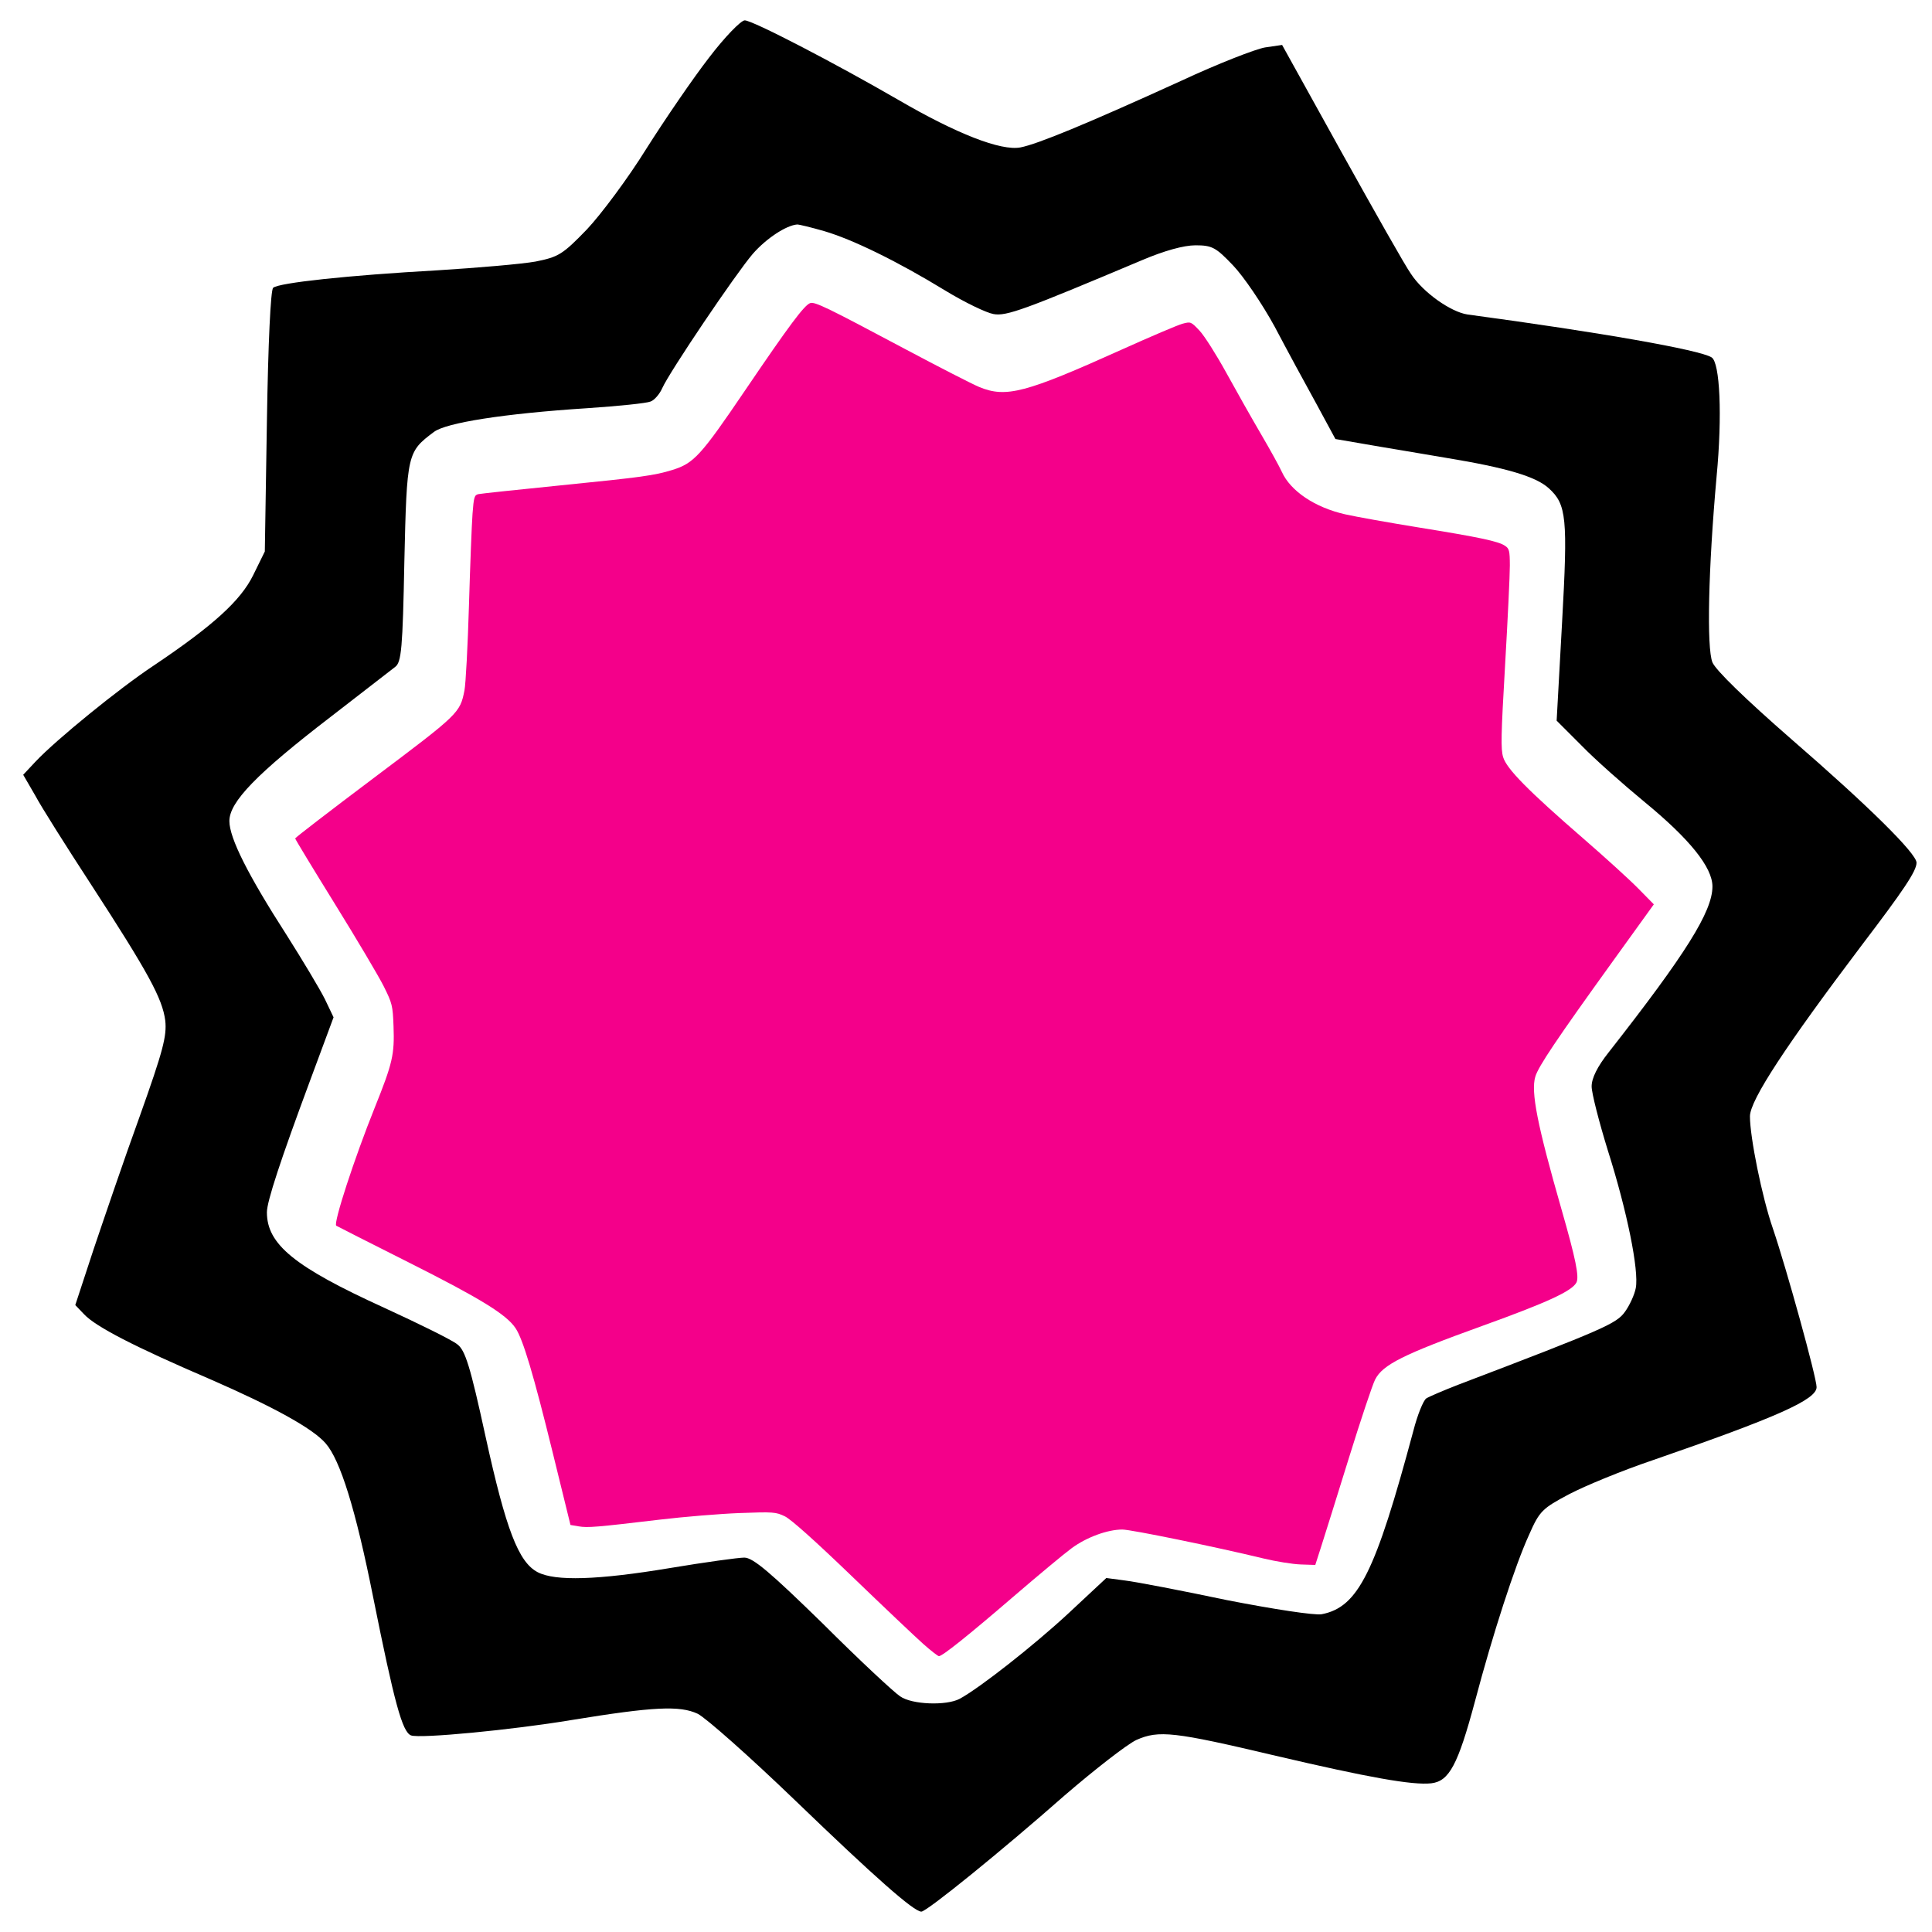
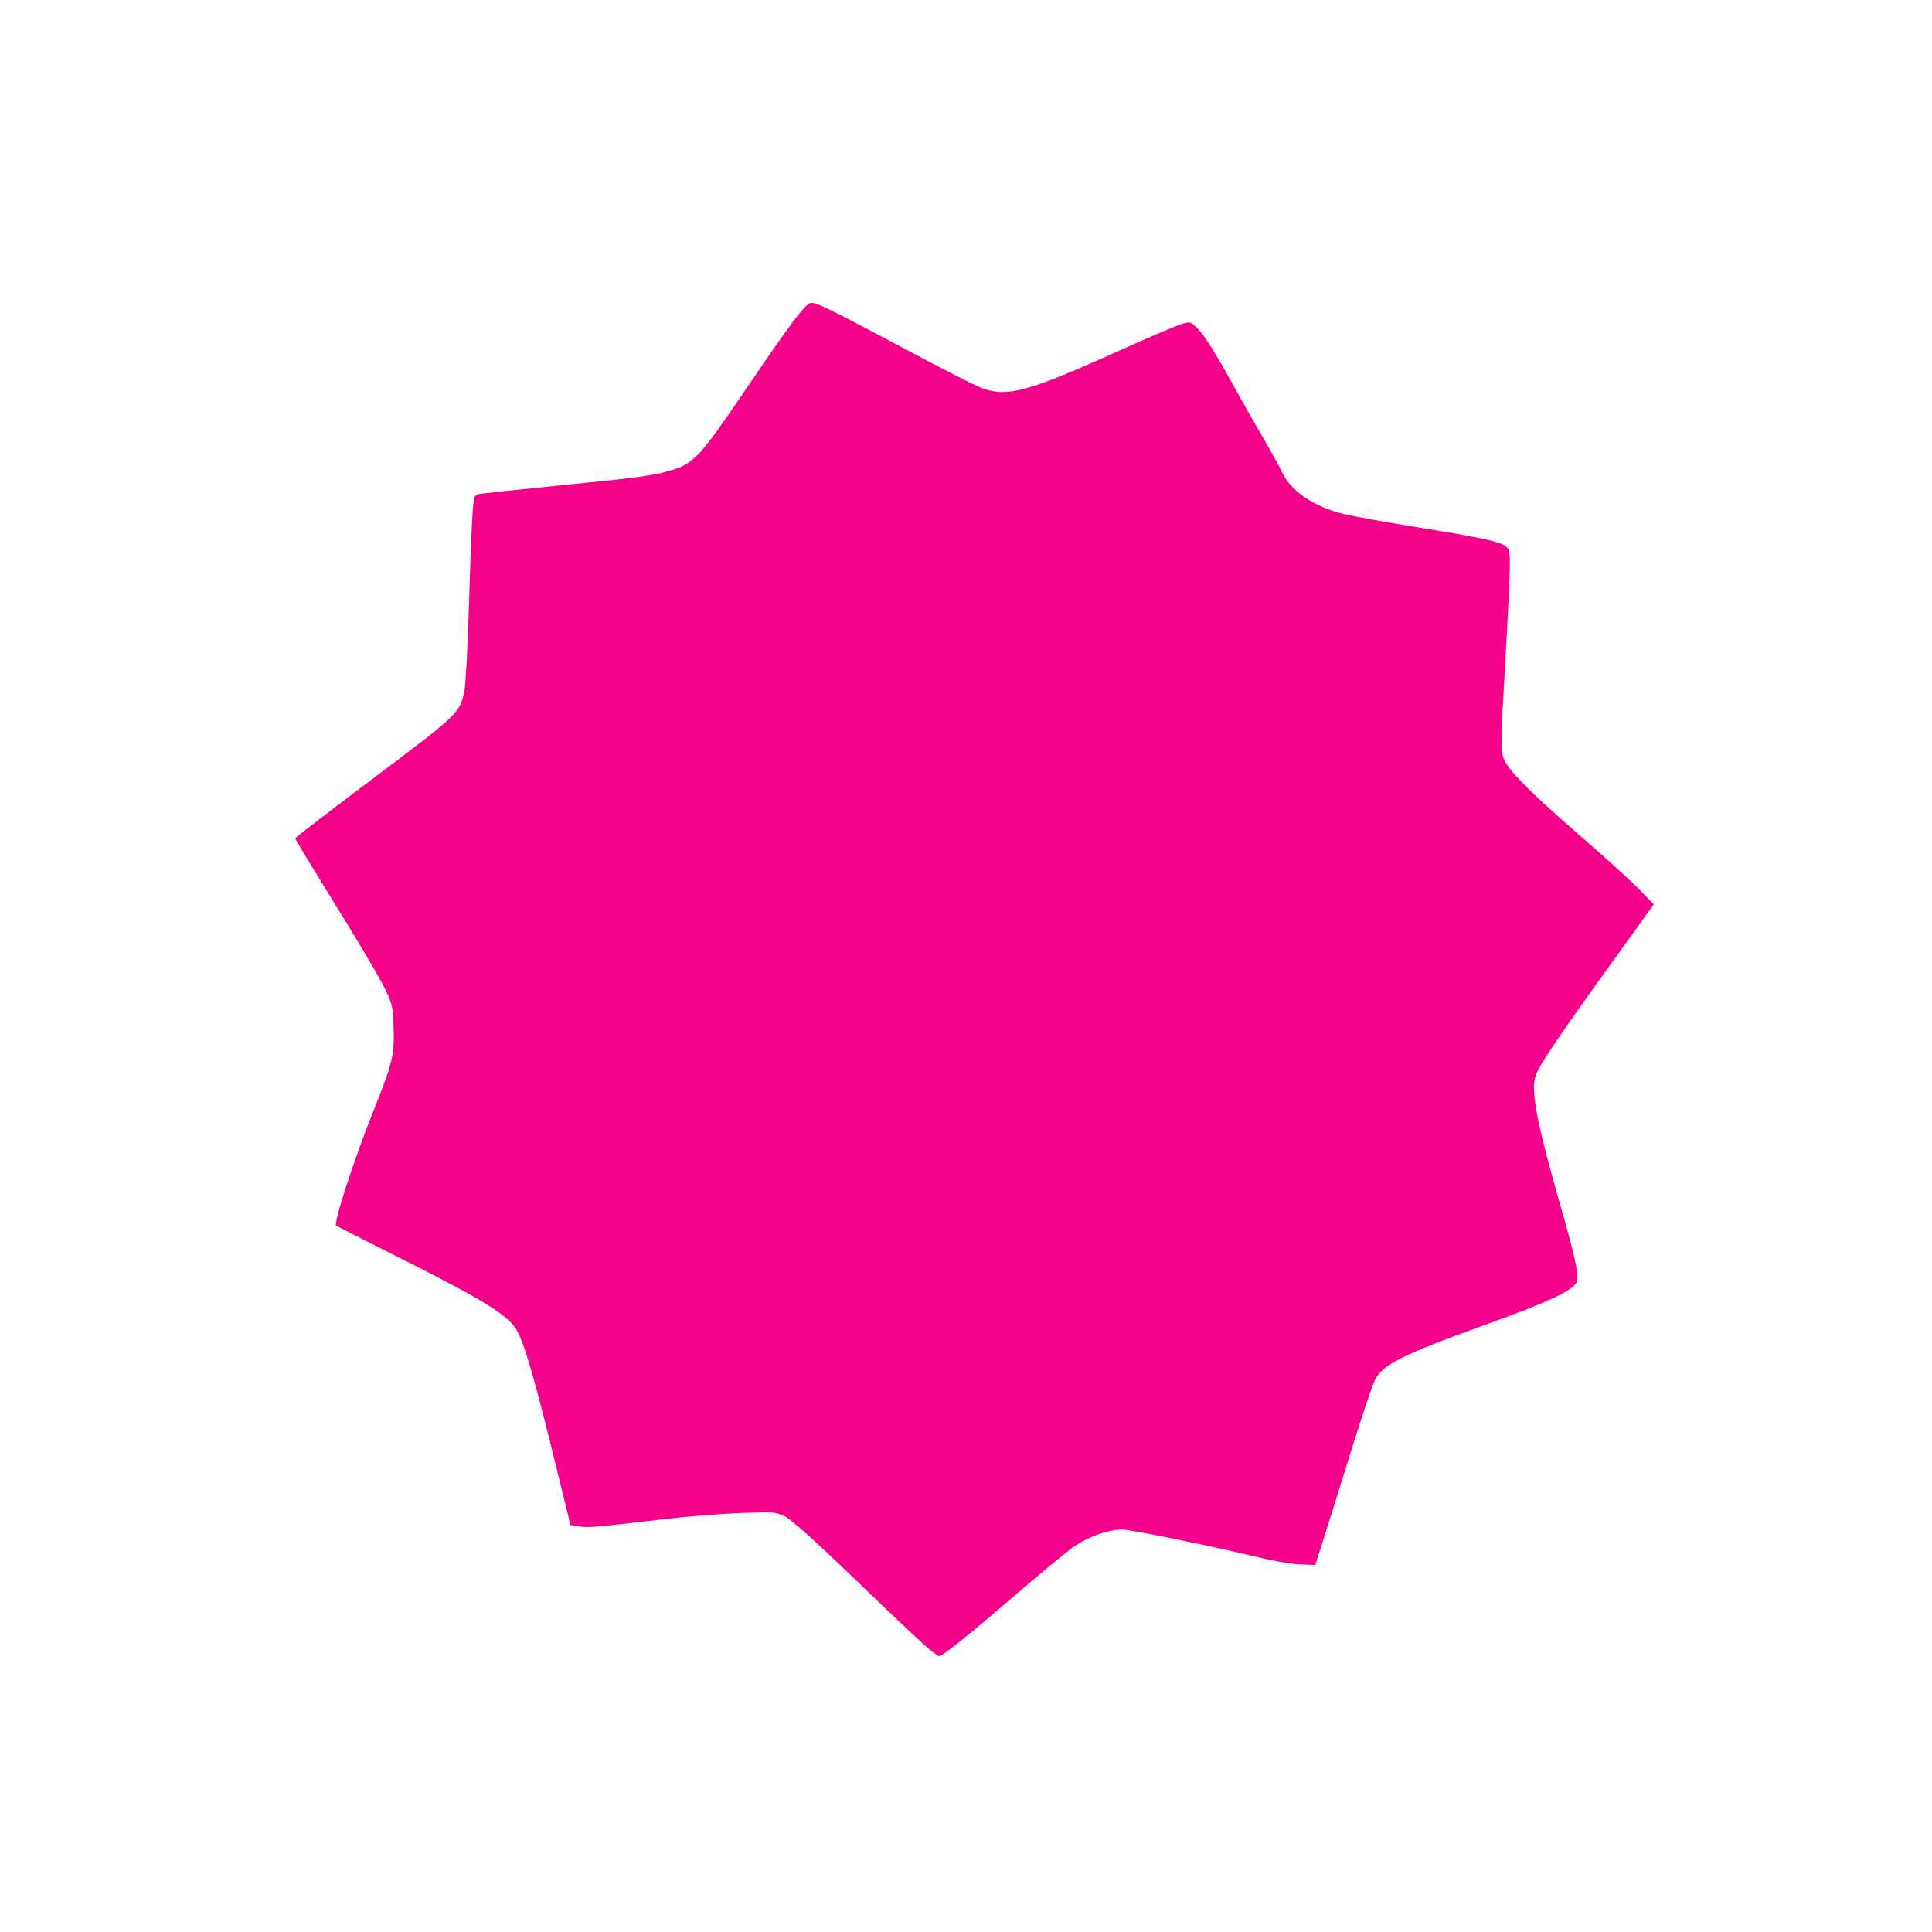
<svg xmlns="http://www.w3.org/2000/svg" xmlns:ns1="http://www.inkscape.org/namespaces/inkscape" xmlns:ns2="http://sodipodi.sourceforge.net/DTD/sodipodi-0.dtd" version="1.1" x="0px" y="0px" viewBox="0 0 1000 1000" enable-background="new 0 0 1000 1000" xml:space="preserve" id="svg2" ns1:version="0.48.4 r9939" width="100%" height="100%" ns2:docname="offer1on.svg">
  <defs id="defs20" />
  <ns2:namedview pagecolor="#ffffff" bordercolor="#666666" borderopacity="1" objecttolerance="10" gridtolerance="10" guidetolerance="10" ns1:pageopacity="0" ns1:pageshadow="2" ns1:window-width="1628" ns1:window-height="1030" id="namedview18" showgrid="false" ns1:zoom="0.90028971" ns1:cx="74.581383" ns1:cy="500" ns1:window-x="50" ns1:window-y="249" ns1:window-maximized="1" ns1:current-layer="g6" />
  <g id="g6">
-     <path ns1:connector-curvature="0" id="path10" d="m 366.91,29.94 c -8.19,10.57 -22.64,31.7 -32.34,47.01 -9.49,15.31 -23.5,34.07 -30.83,41.83 -12.51,12.94 -14.66,14.23 -26.52,16.6 -7.11,1.29 -29.97,3.23 -50.67,4.53 -46.36,2.59 -82.37,6.47 -85.17,9.06 -1.29,1.08 -2.59,28.46 -3.23,69.21 l -1.08,67.27 -6.04,12.29 c -6.47,13.15 -20.7,26.09 -51.53,46.79 -17.9,11.86 -50.46,38.38 -61.02,49.59 l -6.47,6.9 6.25,10.78 c 3.23,6.04 16.17,26.52 28.68,45.71 29.97,46.14 37.09,59.3 38.6,70.72 0.86,7.98 -1.08,15.52 -13.15,49.38 -7.98,21.99 -18.54,53.04 -23.93,69 l -9.49,28.89 4.53,4.74 c 6.04,6.47 26.09,16.82 65.76,33.85 32.13,14.02 52.61,25.23 59.3,32.99 7.55,8.63 15.52,34.07 24.58,79.57 11,54.77 15.09,69.86 19.62,71.59 4.53,1.72 52.18,-2.8 83.23,-7.98 42.26,-6.9 55.85,-7.55 65.12,-3.23 4.31,2.16 26.95,22.21 50.46,44.85 41.62,40.11 61.45,57.57 65.33,57.57 2.8,0 41.62,-31.48 74.17,-60.16 15.53,-13.37 32.13,-26.3 37.09,-28.68 11.64,-5.17 19.41,-4.31 72.23,8.19 47.87,11.21 70.72,15.31 80.43,14.23 9.27,-1.08 13.8,-9.49 22.64,-42.48 9.06,-34.29 20.7,-70.29 28.03,-86.25 5.39,-12.29 6.9,-13.58 20.7,-20.92 8.2,-4.31 27.6,-12.29 42.91,-17.46 64.9,-22.43 85.17,-31.48 85.17,-37.95 0,-4.96 -15.53,-61.23 -22.64,-82.15 -5.61,-16.17 -11.86,-47.22 -11.86,-58 0,-8.41 18.97,-37.08 57.57,-88.19 21.98,-28.87 28.66,-38.79 28.66,-43.1 0,-4.74 -24.58,-29.11 -64.9,-64.04 -23.72,-20.7 -39.03,-35.58 -40.75,-39.67 -3.02,-7.55 -2.16,-48.08 2.16,-96.17 3.02,-31.7 1.72,-59.08 -2.59,-61.67 -6.04,-3.88 -57.57,-12.94 -126.35,-22.21 -8.63,-1.29 -23.07,-11.43 -29.33,-21.13 -2.8,-3.88 -18.76,-32.13 -35.79,-62.75 l -30.83,-55.63 -8.84,1.29 C 649.82,25.41 630.41,32.96 611.44,41.8 562.28,64.22 537.05,74.57 528.21,76.3 518.08,78.24 495,69.18 465.03,51.72 432.26,32.74 389.56,10.54 385.47,10.54 c -1.95,0 -10.36,8.62 -18.56,19.4 z m 59.73,89.7 c 14.66,4.31 37.73,15.52 62.75,30.83 9.92,6.04 21.13,11.43 24.8,12.07 6.68,1.29 16.39,-2.37 76.76,-27.81 11.64,-4.96 21.78,-7.76 27.82,-7.76 8.63,0 10.56,1.08 19.41,10.35 5.39,5.61 15.09,19.84 21.56,31.7 6.25,11.86 15.95,29.76 21.56,39.89 l 9.92,18.33 15.09,2.59 c 8.41,1.51 27.17,4.53 42.05,7.12 31.48,5.17 46.57,9.7 53.26,15.74 9.27,8.41 9.92,15.31 6.9,69.65 l -2.8,50.67 12.94,12.94 c 6.9,7.12 21.78,20.27 32.77,29.32 23.07,18.97 34.93,33.64 34.93,43.56 0,12.94 -13.8,34.93 -53.69,85.82 -5.82,7.33 -8.84,13.37 -8.84,17.68 0,3.45 3.88,18.54 8.41,33.2 9.92,31.27 16.17,62.1 14.44,71.16 -0.65,3.45 -3.23,9.06 -5.61,12.29 -4.31,6.04 -10.35,8.84 -86.25,37.73 -7.76,3.02 -15.31,6.25 -16.6,7.12 -1.51,1.08 -4.53,8.41 -6.68,16.82 -19.62,73.1 -28.46,91.21 -47.44,94.87 -3.67,0.65 -24.8,-2.58 -49.16,-7.33 -23.5,-4.96 -47.22,-9.49 -52.61,-10.13 l -9.7,-1.29 -19.41,18.11 c -18.11,16.82 -46.14,38.81 -56.49,44.42 -6.9,3.66 -24.8,3.02 -30.83,-1.29 -3.02,-1.94 -21.13,-18.76 -40.11,-37.73 -26.95,-26.31 -36.01,-34.07 -40.54,-34.07 -3.02,0 -20.27,2.37 -38.38,5.39 -37.52,6.25 -59.51,6.9 -68.57,2.16 -9.92,-5.18 -16.39,-21.99 -26.95,-70.08 -7.98,-36.66 -10.56,-44.85 -14.66,-47.87 -2.59,-2.16 -19.62,-10.56 -37.95,-18.97 -46.36,-21.13 -60.59,-32.77 -60.59,-49.38 0,-5.61 7.12,-27.17 22.42,-68.35 l 12.08,-32.56 -4.53,-9.49 c -2.59,-5.18 -11.64,-20.27 -19.84,-33.21 -19.84,-30.85 -29.55,-50.05 -29.55,-58.89 0,-9.92 14.23,-24.58 52.4,-53.91 16.39,-12.72 31.48,-24.37 33.42,-25.87 3.23,-2.37 3.88,-9.7 4.74,-54.34 1.29,-56.28 1.51,-56.92 15.31,-67.27 6.25,-4.74 36.01,-9.49 79.35,-12.29 16.17,-1.08 30.83,-2.59 32.77,-3.45 1.94,-0.65 4.74,-3.88 6.04,-6.9 3.88,-8.63 37.95,-59.08 46.79,-69.43 7.11,-8.19 17.47,-14.88 23.07,-15.31 1.08,0 7.34,1.51 14.02,3.45 z" />
    <path style="fill:#f4008a;fill-opacity:1;stroke:none" d="m 477.804,850.832 c -3.959,-3.513 -20.561,-19.253 -36.894,-34.979 -19.11,-18.4 -31.463,-29.447 -34.653,-30.992 -4.677,-2.264 -5.999,-2.36 -23.419,-1.707 -10.154,0.381 -28.709,1.909 -41.233,3.395 -33.129,3.933 -37.378,4.285 -42.081,3.491 l -4.248,-0.718 -9.186,-37.418 c -9.912,-40.372 -15.352,-58.601 -19.226,-64.421 -4.732,-7.109 -18.152,-15.365 -55.527,-34.158 -20.295,-10.205 -37.082,-18.71 -37.303,-18.901 -1.556,-1.338 9.35,-34.777 19.939,-61.137 9.236,-22.992 10.261,-27.428 9.72,-42.06 -0.397,-10.735 -0.684,-11.907 -5.064,-20.692 -2.553,-5.122 -13.915,-24.283 -25.247,-42.581 -11.332,-18.298 -20.605,-33.59 -20.605,-33.982 0,-0.393 18.411,-14.553 40.912,-31.467 43.902,-33 44.402,-33.483 46.711,-45.125 0.666,-3.36 1.713,-23.104 2.327,-43.875 0.613,-20.771 1.444,-42.148 1.845,-47.505 0.652,-8.694 0.981,-9.793 3.063,-10.24 1.283,-0.275 20.327,-2.306 42.32,-4.513 42.332,-4.247 48.761,-5.131 57.988,-7.977 11.179,-3.447 14.725,-7.315 37.536,-40.945 23.04,-33.966 30.89,-44.487 33.907,-45.445 2.425,-0.77 8.573,2.208 49.149,23.808 17.579,9.358 34.823,18.191 38.321,19.629 13.935,5.731 23.848,3.119 74.116,-19.531 14.662,-6.606 28.631,-12.548 31.042,-13.204 4.307,-1.172 4.462,-1.109 8.886,3.591 2.476,2.631 8.733,12.49 13.904,21.908 5.171,9.418 13.241,23.683 17.934,31.698 4.693,8.016 9.522,16.763 10.73,19.438 4.513,9.992 17.193,18.49 32.843,22.011 5.597,1.259 22.672,4.31 37.945,6.779 31.623,5.113 41.118,7.124 44.694,9.467 2.246,1.472 2.516,2.558 2.543,10.229 0.017,4.721 -1.089,27.861 -2.457,51.424 -2.124,36.573 -2.273,43.561 -1.016,47.762 1.823,6.093 12.978,17.408 41.764,42.36 10.996,9.532 23.648,21.045 28.115,25.585 l 8.121,8.254 -21.143,29.34 c -29.095,40.375 -38.618,54.547 -40.2,59.828 -2.366,7.895 1.011,25.013 13.552,68.7 7.348,25.595 9.263,35.006 7.715,37.899 -2.378,4.444 -15.046,10.279 -48.583,22.378 -41.166,14.851 -51.721,20.137 -55.619,27.856 -1.385,2.744 -7.472,20.95 -13.526,40.459 -6.054,19.508 -12.452,39.968 -14.218,45.467 l -3.211,9.997 -7.546,-0.252 c -4.15,-0.139 -12.863,-1.543 -19.363,-3.12 -24.611,-5.972 -68.436,-14.955 -72.961,-14.955 -7.682,0 -18.532,3.994 -26.222,9.654 -3.877,2.853 -17.438,14.128 -30.137,25.056 -23.485,20.209 -36.765,30.825 -38.562,30.825 -0.549,0 -4.237,-2.874 -8.195,-6.387 z" id="path3797" ns1:connector-curvature="0" />
  </g>
</svg>